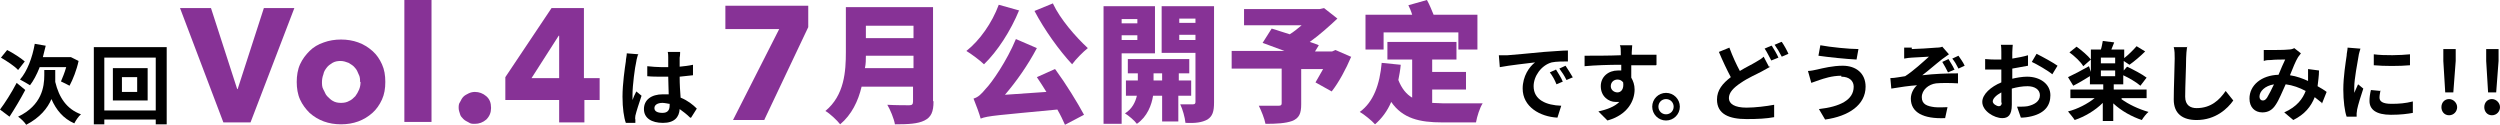
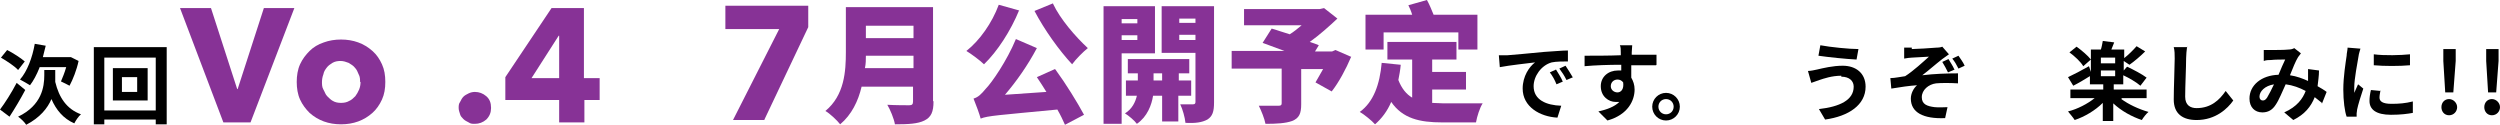
<svg xmlns="http://www.w3.org/2000/svg" id="_レイヤー_2" viewBox="0 0 52.49 2.63">
  <defs>
    <style>.cls-1{fill:#873296;}</style>
  </defs>
  <g id="_レイヤー_2-2">
    <path class="cls-1" d="m5.27,2.57h-.58L3.78.17h.65l.55,1.7h.01l.55-1.7h.64l-.92,2.4Z" />
    <path class="cls-1" d="m8.09,1.72c0,.14-.02.26-.07.37-.05.11-.12.21-.2.28-.09.08-.19.14-.3.18-.11.04-.23.06-.36.06s-.25-.02-.36-.06c-.11-.04-.21-.1-.3-.18-.08-.08-.15-.17-.2-.28-.05-.11-.07-.24-.07-.37s.02-.26.07-.37c.05-.11.12-.2.2-.28.08-.08.18-.14.3-.18.11-.04.23-.06.36-.06s.25.02.36.06c.11.04.21.1.3.18.09.08.15.17.2.28s.07.23.07.37Zm-.53,0c0-.05,0-.11-.03-.16-.02-.05-.04-.1-.08-.14-.03-.04-.08-.07-.13-.1-.05-.02-.11-.04-.17-.04s-.12.01-.17.04c-.05.03-.09.06-.12.1-.03.04-.06.08-.07.14-.02.05-.03.11-.03.16s0,.11.03.16.04.1.08.14.08.08.12.1c.05.03.11.04.17.04s.12-.01.17-.04c.05-.02.09-.06.13-.1.03-.04.06-.09.08-.14.02-.05.03-.1.03-.16Z" />
-     <path class="cls-1" d="m8.49,2.57V0h.57v2.56h-.57Z" />
-     <path class="cls-1" d="m10.31,2.27c0,.09-.03.17-.1.24-.07.06-.15.09-.24.09-.05,0-.09,0-.13-.03-.04-.02-.08-.04-.11-.07-.03-.03-.06-.06-.07-.1s-.03-.08-.03-.13,0-.09.03-.13c.02-.04.04-.08.07-.11.03-.03.07-.05.11-.07.04-.02.09-.03.13-.03.09,0,.17.03.24.09.07.06.1.14.1.24Z" />
+     <path class="cls-1" d="m10.31,2.27c0,.09-.03.17-.1.24-.07.06-.15.09-.24.09-.05,0-.09,0-.13-.03-.04-.02-.08-.04-.11-.07-.03-.03-.06-.06-.07-.1s-.03-.08-.03-.13,0-.09.03-.13c.02-.04.04-.08.07-.11.03-.03.07-.05.11-.07.04-.02.09-.03.13-.03.09,0,.17.03.24.09.07.06.1.14.1.24" />
    <path class="cls-1" d="m12.27,2.1v.47h-.53v-.47h-1.13v-.48l.97-1.45h.68v1.47h.33v.46h-.33Zm-.53-1.35h-.01l-.57.89h.58v-.89Z" />
    <path class="cls-1" d="m16.05,2.52h-.66l.97-1.91h-1.13V.12h1.74v.45l-.92,1.94Z" />
    <path class="cls-1" d="m19.6,2.13c0,.22-.05.33-.19.4-.14.07-.34.08-.62.08-.02-.12-.1-.31-.16-.41.17.01.4.01.46.01s.08-.02.08-.08v-.31h-1.08c-.07.3-.21.59-.45.79-.06-.08-.22-.23-.31-.28.4-.33.43-.83.43-1.24V.15h1.83v1.97Zm-.42-.7v-.26h-1c0,.08,0,.17-.02.26h1.02Zm-1-.89v.26h1v-.26h-1Z" />
    <path class="cls-1" d="m21.4.21c-.18.44-.46.87-.74,1.14-.08-.08-.27-.22-.37-.28.28-.22.54-.59.68-.97l.43.12Zm.76,1.25c.22.3.46.69.6.95l-.4.21c-.04-.09-.09-.2-.16-.32-1.25.12-1.46.13-1.61.19-.02-.08-.1-.3-.15-.42.1-.03.16-.09.26-.21.12-.12.44-.58.63-1.04l.44.19c-.19.36-.43.7-.67.98l.87-.06c-.07-.11-.13-.21-.2-.31l.38-.17Zm-.05-1.38c.15.32.47.69.73.93-.1.08-.25.23-.33.34-.27-.29-.58-.72-.79-1.12l.39-.16Z" />
    <path class="cls-1" d="m23.55,1.12v1.48h-.38V.13h1.08v.99h-.7Zm0-.72v.09h.33v-.09h-.33Zm.33.44v-.1h-.33v.1h.33Zm.86,1.17v.54h-.34v-.54h-.19c-.03.19-.12.44-.34.59-.05-.07-.17-.17-.25-.22.15-.09.22-.24.25-.37h-.23v-.32h.25v-.15h-.21v-.3h1.29v.3h-.22v.15h.26v.32h-.26Zm-.34-.32v-.15h-.18v.15h.18Zm1.09.46c0,.19-.03.29-.14.36-.11.06-.25.08-.46.07-.01-.11-.06-.29-.11-.39.1,0,.23,0,.27,0s.05-.02.05-.05v-1.03h-.71V.13h1.1v2.03Zm-.73-1.76v.09h.34v-.09h-.34Zm.34.45v-.11h-.34v.11h.34Z" />
    <path class="cls-1" d="m28.37,1.19c-.11.26-.26.54-.41.73l-.34-.19c.05-.08.1-.18.16-.28h-.46v.74c0,.19-.04.29-.19.35-.14.05-.33.06-.56.06-.02-.11-.09-.28-.14-.38.15,0,.36,0,.41,0,.05,0,.07-.01.07-.05v-.73h-1.05v-.37h1.11c-.16-.06-.33-.12-.46-.17l.19-.3c.11.03.24.08.38.12.08-.05.17-.12.25-.19h-1.21V.19h1.59l.09-.02.28.22c-.17.16-.37.34-.58.49.07.02.14.05.19.07l-.08.13h.36l.07-.03.32.14Z" />
    <path class="cls-1" d="m30.06,2.16c.08,0,.16.01.25.01.17,0,.61,0,.82,0-.06.09-.12.28-.14.4h-.71c-.47,0-.83-.08-1.07-.43-.08.19-.2.35-.34.47-.06-.07-.23-.21-.32-.26.29-.21.42-.58.46-1.03l.4.04c-.01.11-.03.22-.05.32.07.18.17.3.29.37v-.8h-.52v-.37h1.45v.37h-.51v.26h.71v.37h-.71v.3Zm-1-1.12h-.39V.31h.98c-.02-.07-.05-.14-.08-.2l.39-.11c.05.09.1.21.14.31h.92v.73h-.4v-.36h-1.57v.36Z" />
    <path d="m31.65,1.16c.15-.01.45-.04.77-.07.18-.01.38-.03.5-.03v.23c-.09,0-.25,0-.34.02-.22.06-.38.29-.38.5,0,.29.27.4.58.41l-.08.25c-.37-.02-.73-.23-.73-.61,0-.26.14-.46.26-.55-.16.02-.53.06-.74.1l-.02-.25c.07,0,.14,0,.17,0Zm1.17.55l-.14.06c-.04-.1-.08-.17-.14-.25l.13-.06c.04.07.11.17.14.25Zm.21-.09l-.14.06c-.05-.1-.09-.16-.15-.24l.13-.06c.04.06.11.17.15.24Z" />
    <path d="m34.77,1.37c-.11,0-.28,0-.52,0,0,.09,0,.19,0,.26.04.07.07.15.07.25,0,.23-.14.53-.57.65l-.19-.19c.18-.04.34-.1.44-.2-.03,0-.05,0-.08,0-.14,0-.31-.11-.31-.33,0-.2.16-.33.36-.33.03,0,.05,0,.07,0v-.12c-.27,0-.55.01-.77.03v-.22c.2,0,.52,0,.76-.01,0-.02,0-.04,0-.05,0-.06,0-.13-.02-.16h.26s-.01.12-.01.15c0,.01,0,.03,0,.05.18,0,.42,0,.52,0v.21Zm-.81.57c.07,0,.14-.06.12-.21-.03-.04-.07-.06-.12-.06-.07,0-.14.05-.14.14,0,.08.07.13.14.13Z" />
    <path d="m35.27,2.24c0,.16-.13.29-.29.29s-.29-.13-.29-.29.13-.29.29-.29.29.13.29.29Zm-.13,0c0-.09-.07-.16-.16-.16s-.16.07-.16.16.07.16.16.16.16-.07.16-.16Z" />
-     <path d="m37.17,1.4c-.05.03-.11.06-.18.1-.11.06-.28.13-.44.24-.15.1-.25.2-.25.32s.12.2.37.2c.18,0,.42-.03.58-.06v.26c-.16.03-.34.04-.58.04-.36,0-.62-.1-.62-.41,0-.2.12-.34.29-.47-.08-.15-.17-.34-.25-.53l.22-.09c.07.19.15.36.22.49.13-.08.26-.14.34-.19.07-.04.12-.07.16-.11l.11.21Zm.03-.44c.04.06.11.18.14.25l-.15.06c-.04-.07-.09-.18-.14-.25l.14-.06Zm.21-.08c.05.07.11.18.14.25l-.14.06c-.04-.08-.1-.18-.15-.25l.14-.06Z" />
    <path d="m38.66,1.59c-.2,0-.37.06-.46.09-.05.02-.12.04-.17.06l-.07-.25c.06,0,.14-.02.19-.03.13-.03.33-.08.54-.08.28,0,.48.16.48.44,0,.38-.35.62-.85.69l-.13-.22c.44-.05.73-.19.73-.47,0-.12-.09-.21-.26-.21Zm.36-.56l-.04.22c-.21-.01-.6-.05-.8-.08l.04-.22c.21.04.61.08.8.08Z" />
    <path d="m40.14,1.03c.08,0,.41-.02.52-.03.06,0,.1-.01.12-.02l.14.16s-.1.07-.14.1c-.13.1-.3.25-.42.34.24-.03.53-.04.75-.04v.21c-.17-.01-.35-.01-.46,0-.16.02-.3.14-.3.29s.11.19.27.21c.1.01.21,0,.27,0l-.05.23c-.46.02-.72-.12-.72-.41,0-.11.06-.22.13-.28-.16.01-.36.04-.54.07l-.02-.22c.1,0,.22-.03.31-.04.16-.1.39-.31.5-.41-.07,0-.29.02-.36.02-.04,0-.1.01-.16.02v-.23s.1,0,.16,0Zm.9.43l-.14.06c-.04-.08-.07-.14-.12-.22l.13-.06c.04.07.09.14.12.21Zm.21-.08l-.13.06c-.04-.08-.08-.15-.13-.21l.13-.06c.04.06.1.14.13.21Z" />
-     <path d="m42.22,1.66c.12-.03.24-.05.34-.05.27,0,.49.15.49.39,0,.21-.11.37-.39.44-.08.02-.16.03-.23.03l-.08-.23c.08,0,.16,0,.22-.01.14-.03.26-.1.26-.23,0-.12-.11-.19-.26-.19-.11,0-.22.02-.33.05,0,.14,0,.28,0,.34,0,.22-.08.28-.2.28-.17,0-.42-.15-.42-.34,0-.16.18-.32.4-.41,0-.04,0-.08,0-.12v-.15s-.07,0-.09,0c-.08,0-.17,0-.25,0v-.22c.1.01.18.01.24.01.03,0,.07,0,.1,0,0-.06,0-.12,0-.15,0-.04,0-.12-.01-.16h.25s-.01.11-.01.16c0,.04,0,.08,0,.13.12-.02.23-.04.33-.07v.22c-.1.02-.22.04-.33.06,0,.05,0,.11,0,.16v.06Zm-.2.5s0-.13,0-.22c-.11.06-.18.13-.18.19,0,.05.08.1.13.1.03,0,.06-.02.06-.08Zm.74-1.03c.14.07.34.18.44.25l-.11.18c-.08-.07-.32-.21-.43-.26l.1-.17Z" />
    <path d="m44.54,2.08c.15.11.36.21.57.27-.05.04-.11.12-.14.17-.21-.07-.43-.19-.6-.35v.37h-.22v-.38c-.16.16-.38.29-.59.36-.03-.05-.1-.13-.14-.18.2-.05.41-.16.56-.28h-.51v-.18h.69v-.11h.22v.11h.69v.18h-.52Zm-.63-.5c-.13.08-.26.16-.38.22l-.11-.18c.11-.05.28-.14.44-.23l.04.12v-.47h.21c.02-.06.03-.13.04-.18l.24.03c-.02.05-.04.1-.06.15h.27v.18c.09-.07.19-.17.26-.25l.18.11c-.1.1-.23.21-.33.28l-.12-.08v.2l.07-.08c.13.06.32.16.41.23l-.13.17c-.08-.07-.23-.16-.36-.22v.19h-.7v-.19Zm-.17-.19c-.05-.09-.18-.21-.29-.29l.15-.12c.11.08.24.19.3.27l-.16.14Zm.67-.18h-.3v.12h.3v-.12Zm0,.27h-.3v.12h.3v-.12Z" />
    <path d="m45.92.98c-.01.08-.02.17-.02.24,0,.19-.02.59-.02.81,0,.18.11.24.24.24.3,0,.48-.17.61-.36l.16.2c-.12.17-.37.41-.77.41-.29,0-.48-.13-.48-.43,0-.24.02-.71.02-.86,0-.08,0-.17-.02-.24h.29Z" />
    <path d="m48.75,2.16s-.1-.08-.15-.12c-.08.2-.21.36-.45.48l-.19-.16c.27-.12.39-.29.45-.45-.13-.07-.27-.12-.42-.14-.07.15-.14.33-.21.43-.07.11-.16.16-.28.16-.16,0-.27-.11-.27-.29,0-.28.25-.49.61-.5.05-.12.1-.24.14-.32-.07,0-.22,0-.3.01-.04,0-.1,0-.15.02v-.23s.1,0,.14,0c.1,0,.29,0,.38-.01.04,0,.09-.01.12-.03l.14.11s-.04.05-.06.08c-.05.08-.11.23-.17.38.14.02.27.07.38.12,0-.02,0-.04,0-.06,0-.07,0-.14,0-.19l.23.03c0,.12-.02.23-.03.33.07.04.14.08.19.12l-.1.25Zm-1-.39c-.2.03-.31.15-.31.26,0,.05.03.08.07.08s.06-.02.09-.06c.04-.07.1-.18.15-.29Z" />
    <path d="m49.56,1.02s-.04.13-.04.16c-.02.12-.09.48-.09.65,0,.03,0,.08,0,.12.03-.06.05-.12.08-.18l.11.09c-.05.15-.11.34-.13.44,0,.03-.01.06-.01.08,0,.02,0,.05,0,.07h-.21c-.04-.11-.07-.33-.07-.57,0-.27.05-.57.07-.71,0-.05.02-.12.02-.17l.25.02Zm.42.88c-.01.06-.02.1-.02.15,0,.08.07.13.25.13.16,0,.29-.01.45-.05v.24c-.11.02-.25.04-.46.04-.31,0-.45-.11-.45-.29,0-.07.01-.15.03-.23l.21.02Zm.62-.76v.23c-.22.02-.54.02-.76,0v-.23c.22.03.57.02.76,0Z" />
    <path d="m51.26,2.25c0-.1.07-.17.16-.17s.17.08.17.17-.07.17-.17.17-.16-.08-.16-.17Zm.04-.97v-.25s.26,0,.26,0v.25s-.05.66-.05.66h-.17l-.04-.66Z" />
    <path d="m52.16,2.25c0-.1.07-.17.16-.17s.17.08.17.17-.07.17-.17.17-.16-.08-.16-.17Zm.04-.97v-.25s.26,0,.26,0v.25s-.05.66-.05.66h-.17l-.04-.66Z" />
    <path d="m.53,1.89c-.1.19-.22.39-.33.56l-.2-.15c.1-.13.24-.35.35-.56l.17.14Zm-.15-.42c-.07-.08-.24-.19-.36-.26l.13-.16c.12.06.29.17.37.24l-.14.18Zm.78.12s0,.08,0,.13c.08.33.24.57.54.68-.05.04-.11.13-.14.19-.23-.1-.38-.28-.48-.51-.08.19-.24.39-.53.54-.03-.05-.11-.13-.17-.17.5-.24.55-.63.55-.87v-.11h.23v.12Zm-.33-.17c-.06.15-.13.28-.2.37-.05-.03-.15-.09-.21-.12.15-.17.26-.46.31-.75l.23.04c-.02.08-.04.16-.06.24h.59s.16.08.16.08c-.04.19-.12.39-.19.52-.04-.02-.13-.07-.18-.09.03-.07.08-.19.11-.3h-.56Z" />
    <path d="m3.5.99v1.62h-.23v-.1h-1.08v.1h-.22V.99h1.54Zm-.23,1.33v-1.11h-1.08v1.11h1.08Zm-.17-.89v.68h-.73v-.68h.73Zm-.22.19h-.32v.31h.32v-.31Z" />
-     <path d="m13.4,1.13s-.04.13-.04.16c-.03.12-.08.51-.08.69,0,.04,0,.08,0,.12.02-.06.05-.12.08-.18l.11.09c-.05.15-.11.33-.13.42,0,.03-.01.06,0,.08,0,.02,0,.05,0,.07h-.2c-.04-.11-.07-.31-.07-.55,0-.27.05-.61.07-.74,0-.05.02-.12.02-.17l.25.02Zm1.09,1.34c-.07-.07-.15-.13-.22-.18-.01.17-.11.29-.35.29s-.4-.1-.4-.29.15-.31.4-.31c.04,0,.08,0,.12,0,0-.11-.01-.24-.01-.37-.04,0-.09,0-.13,0-.1,0-.21,0-.31-.01v-.21c.1.01.21.02.31.02.04,0,.08,0,.13,0,0-.09,0-.16,0-.2,0-.03,0-.08-.01-.12h.26s0,.08-.01.12c0,.04,0,.11,0,.19.1-.01.19-.02.28-.04v.22c-.09.01-.18.02-.28.03,0,.17.01.31.02.44.15.06.26.15.34.23l-.12.19Zm-.44-.29s-.1-.02-.14-.02c-.1,0-.17.04-.17.11,0,.07.07.1.17.1.11,0,.15-.06.15-.16v-.03Z" />
  </g>
</svg>